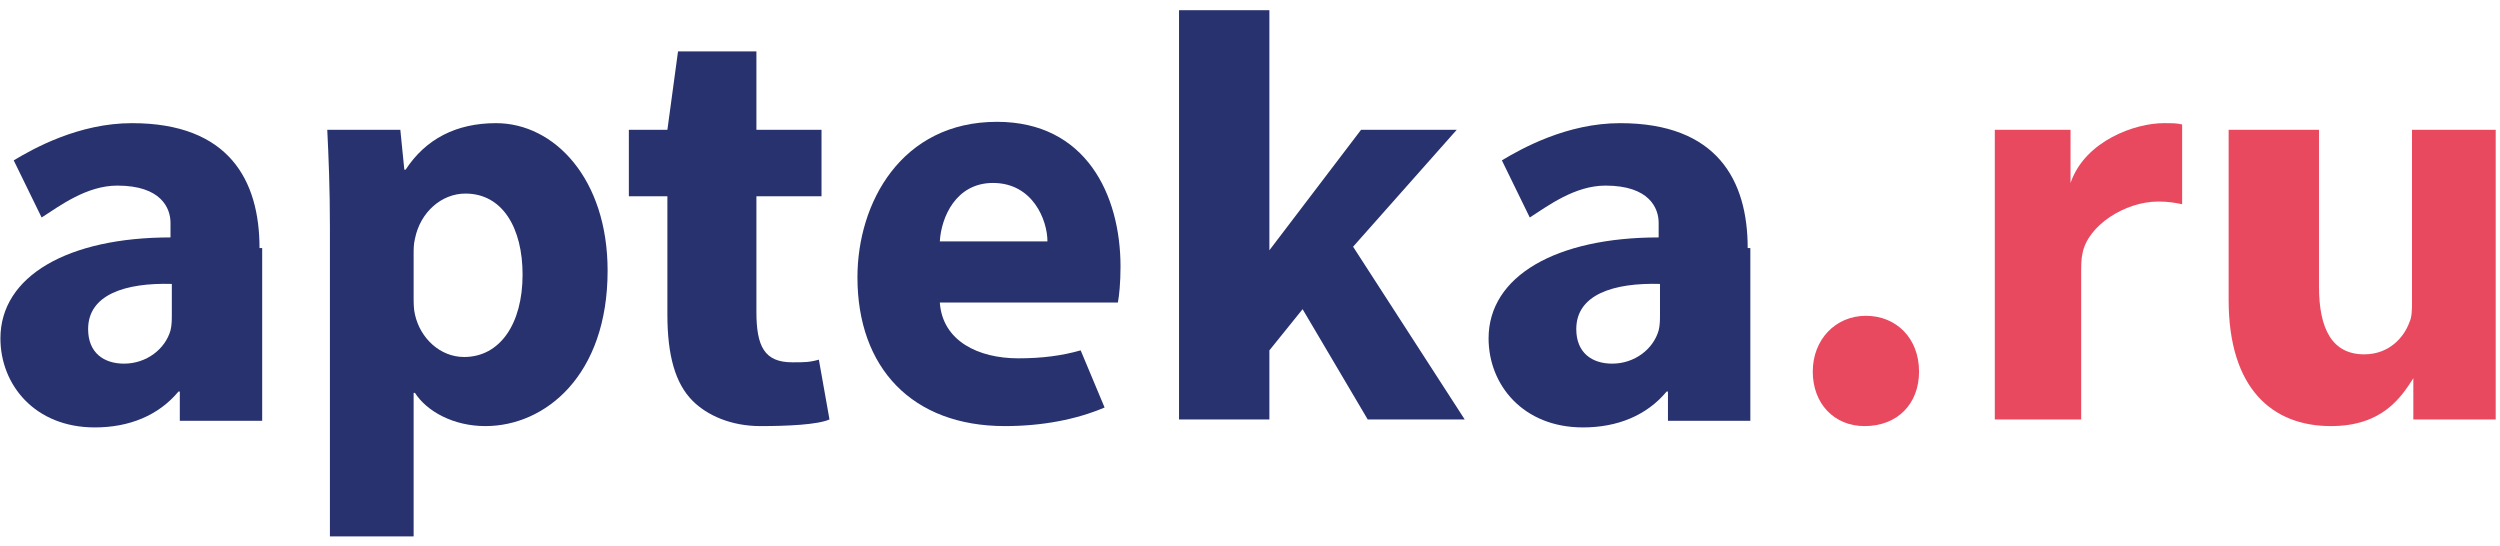
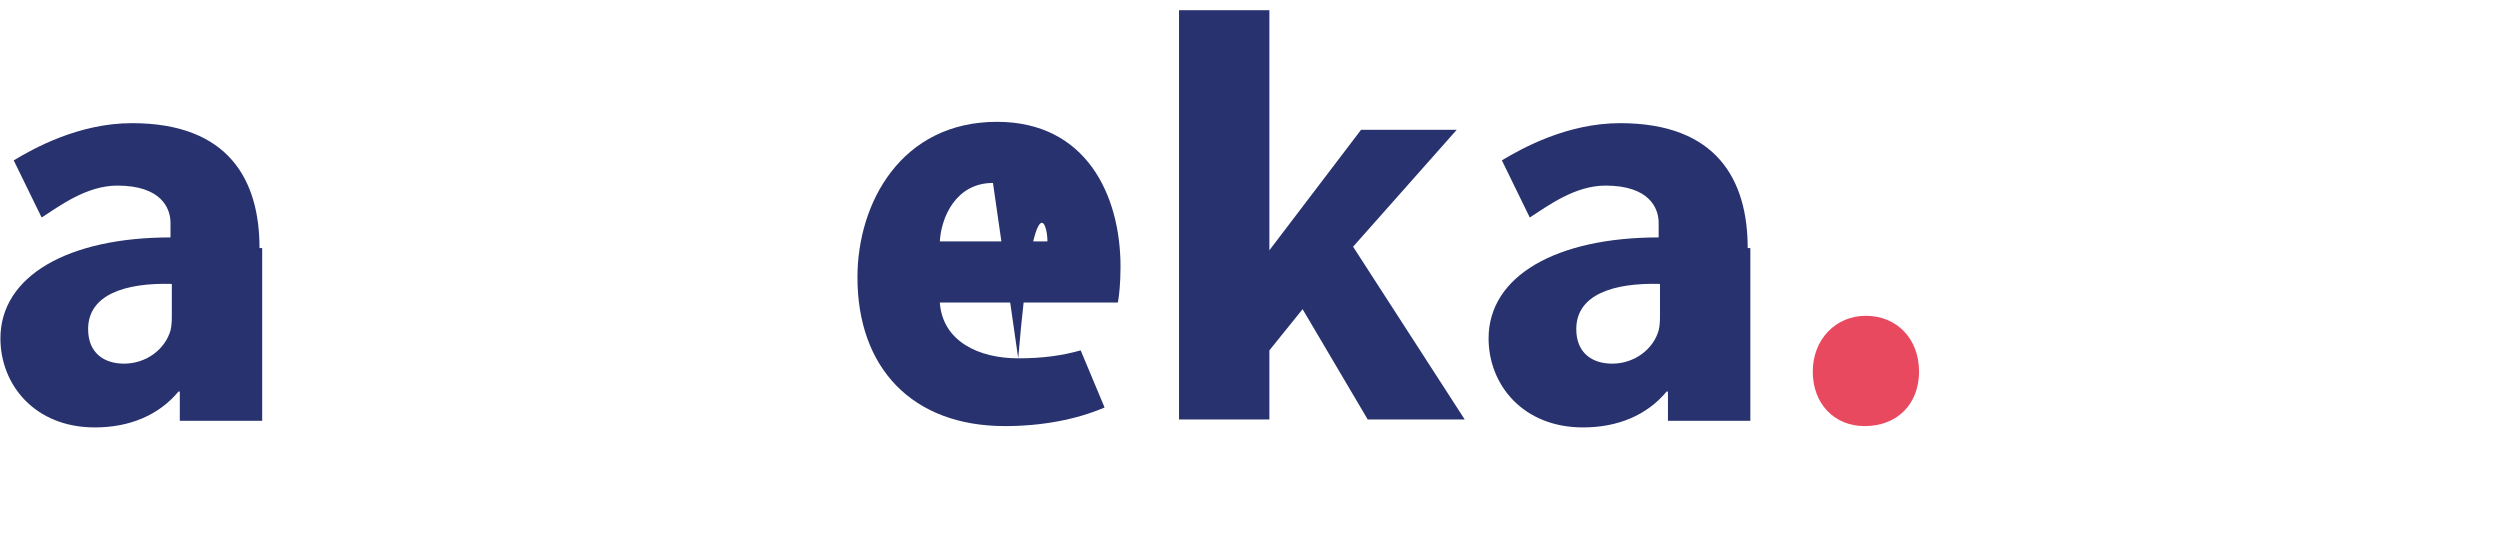
<svg xmlns="http://www.w3.org/2000/svg" width="229" height="50" viewBox="0 0 229 50" fill="none">
-   <path d="M30.22 20.774C30.22 17.244 30.098 14.323 29.977 11.889H36.67L37.036 15.54H37.157C38.983 12.741 41.782 11.281 45.434 11.281C50.789 11.281 55.657 16.392 55.657 24.79C55.657 34.405 49.937 39.03 44.46 39.03C41.539 39.03 39.105 37.691 38.009 35.987H37.888V49.132H30.22V20.774ZM37.888 27.103C37.888 27.711 37.888 28.32 38.009 28.807C38.496 30.997 40.322 32.701 42.513 32.701C45.799 32.701 47.868 29.659 47.868 25.155C47.868 20.896 46.042 17.731 42.634 17.731C40.444 17.731 38.496 19.435 38.009 21.869C37.888 22.356 37.888 22.843 37.888 23.33V27.103Z" fill="#27326E" />
-   <path d="M69.287 4.709V11.889H75.251V17.975H69.287V28.563C69.287 31.728 70.018 33.188 72.574 33.188C73.669 33.188 74.156 33.188 75.008 32.945L75.981 38.422C74.886 38.908 72.087 39.03 69.653 39.03C66.975 39.03 64.784 38.056 63.446 36.718C61.863 35.135 61.133 32.58 61.133 28.807V17.975H57.603V11.889H61.133L62.107 4.709H69.287Z" fill="#27326E" />
  <path d="M116.153 23.086L124.673 11.889H133.436L123.943 22.599L134.166 38.421H125.282L119.318 28.32L116.275 32.093V38.421H107.999V0.936H116.275V23.086H116.153Z" fill="#27326E" />
  <path d="M170.795 39.03C167.996 39.03 166.049 36.961 166.049 34.04C166.049 31.119 168.118 28.928 170.917 28.928C173.716 28.928 175.785 30.997 175.785 34.04C175.785 36.961 173.838 39.03 170.795 39.03Z" fill="#E9495F" />
-   <path d="M228.606 38.422V11.889H220.938V27.711C220.938 28.32 220.938 29.05 220.695 29.537C220.208 30.876 218.869 32.458 216.557 32.458C213.636 32.458 212.419 30.145 212.419 26.251V11.889H204.143V27.468C204.143 35.622 208.159 39.03 213.514 39.03C218.261 39.03 219.965 36.353 221.06 34.649V38.422H228.606Z" fill="#E9495F" />
-   <path d="M198.181 11.281C195.625 11.281 191 12.863 189.661 16.758V11.889H182.724V38.422H190.635V25.034C190.635 24.425 190.635 23.695 190.756 23.208C191.243 20.652 194.651 18.462 197.694 18.462C198.667 18.462 199.276 18.583 199.884 18.705V11.402C199.398 11.281 199.033 11.281 198.181 11.281Z" fill="#E9495F" />
  <path d="M160.088 22.721C160.088 16.514 157.288 11.281 148.404 11.281C143.535 11.281 139.397 13.593 137.572 14.689L140.127 19.922C141.831 18.827 144.265 17.001 147.065 17.001C151.081 17.001 151.933 19.07 151.933 20.409V21.748C142.562 21.748 136.354 25.277 136.354 30.997C136.354 35.257 139.519 39.152 144.996 39.152C148.16 39.152 150.838 38.056 152.663 35.866H152.785V38.543H160.331V22.721H160.088ZM152.055 28.807C152.055 29.293 152.055 29.78 151.933 30.267C151.446 31.971 149.742 33.31 147.673 33.31C145.848 33.31 144.387 32.336 144.387 30.145C144.387 26.981 147.795 25.886 152.055 26.007V28.807Z" fill="#27326E" />
  <path d="M23.772 22.721C23.772 16.514 20.973 11.281 12.088 11.281C7.22 11.281 3.082 13.593 1.256 14.689L3.812 19.922C5.516 18.827 7.95 17.001 10.749 17.001C14.766 17.001 15.618 19.07 15.618 20.409V21.748C6.246 21.748 0.039 25.277 0.039 30.997C0.039 35.257 3.203 39.152 8.68 39.152C11.845 39.152 14.522 38.056 16.348 35.866H16.47V38.543H24.016V22.721H23.772ZM15.739 28.807C15.739 29.293 15.739 29.78 15.618 30.267C15.131 31.971 13.427 33.31 11.358 33.31C9.532 33.31 8.072 32.336 8.072 30.145C8.072 26.981 11.48 25.886 15.739 26.007V28.807Z" fill="#27326E" />
-   <path d="M93.269 32.823C89.617 32.823 86.331 31.241 86.088 27.711H102.397C102.518 27.103 102.64 25.886 102.64 24.425C102.64 17.853 99.476 11.159 91.321 11.159C82.558 11.159 78.542 18.583 78.542 25.399C78.542 33.675 83.532 39.03 92.052 39.03C95.459 39.03 98.624 38.422 101.18 37.326L98.989 32.093C97.285 32.58 95.459 32.823 93.269 32.823ZM90.956 16.758C94.608 16.758 95.946 20.165 95.946 22.113H86.088C86.21 19.922 87.548 16.758 90.956 16.758Z" fill="#27326E" />
+   <path d="M93.269 32.823C89.617 32.823 86.331 31.241 86.088 27.711H102.397C102.518 27.103 102.64 25.886 102.64 24.425C102.64 17.853 99.476 11.159 91.321 11.159C82.558 11.159 78.542 18.583 78.542 25.399C78.542 33.675 83.532 39.03 92.052 39.03C95.459 39.03 98.624 38.422 101.18 37.326L98.989 32.093C97.285 32.58 95.459 32.823 93.269 32.823ZC94.608 16.758 95.946 20.165 95.946 22.113H86.088C86.21 19.922 87.548 16.758 90.956 16.758Z" fill="#27326E" />
</svg>